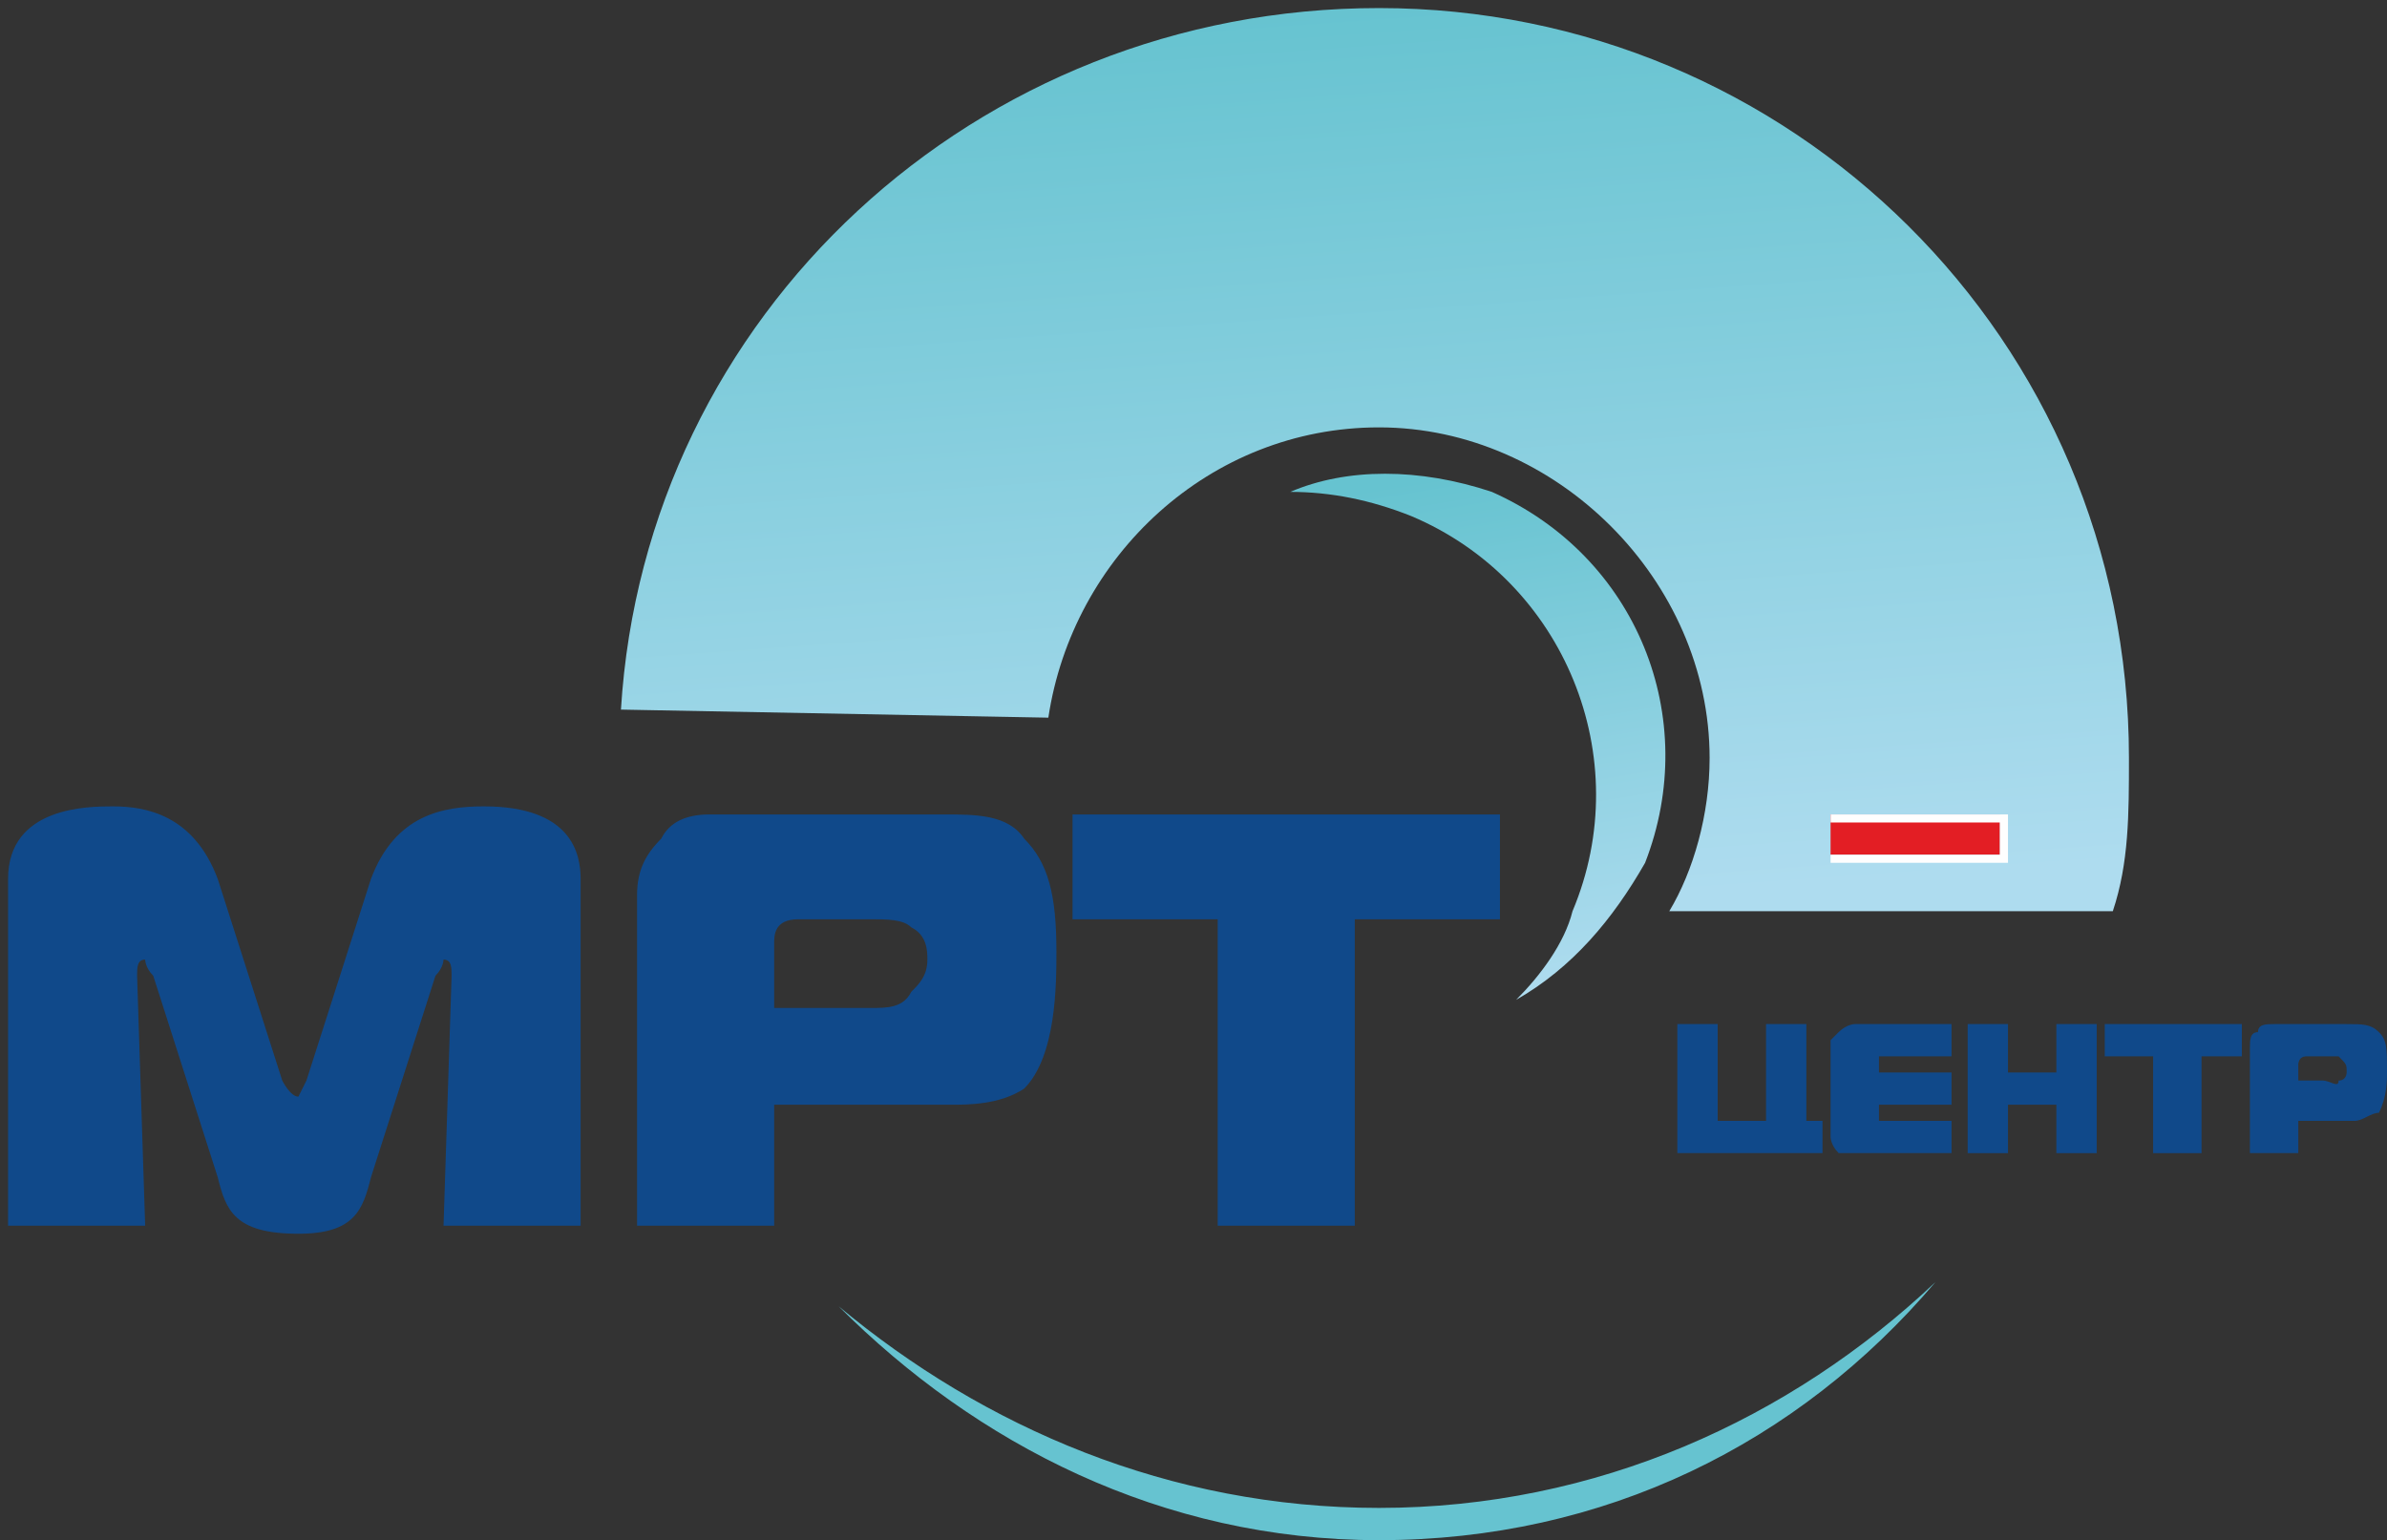
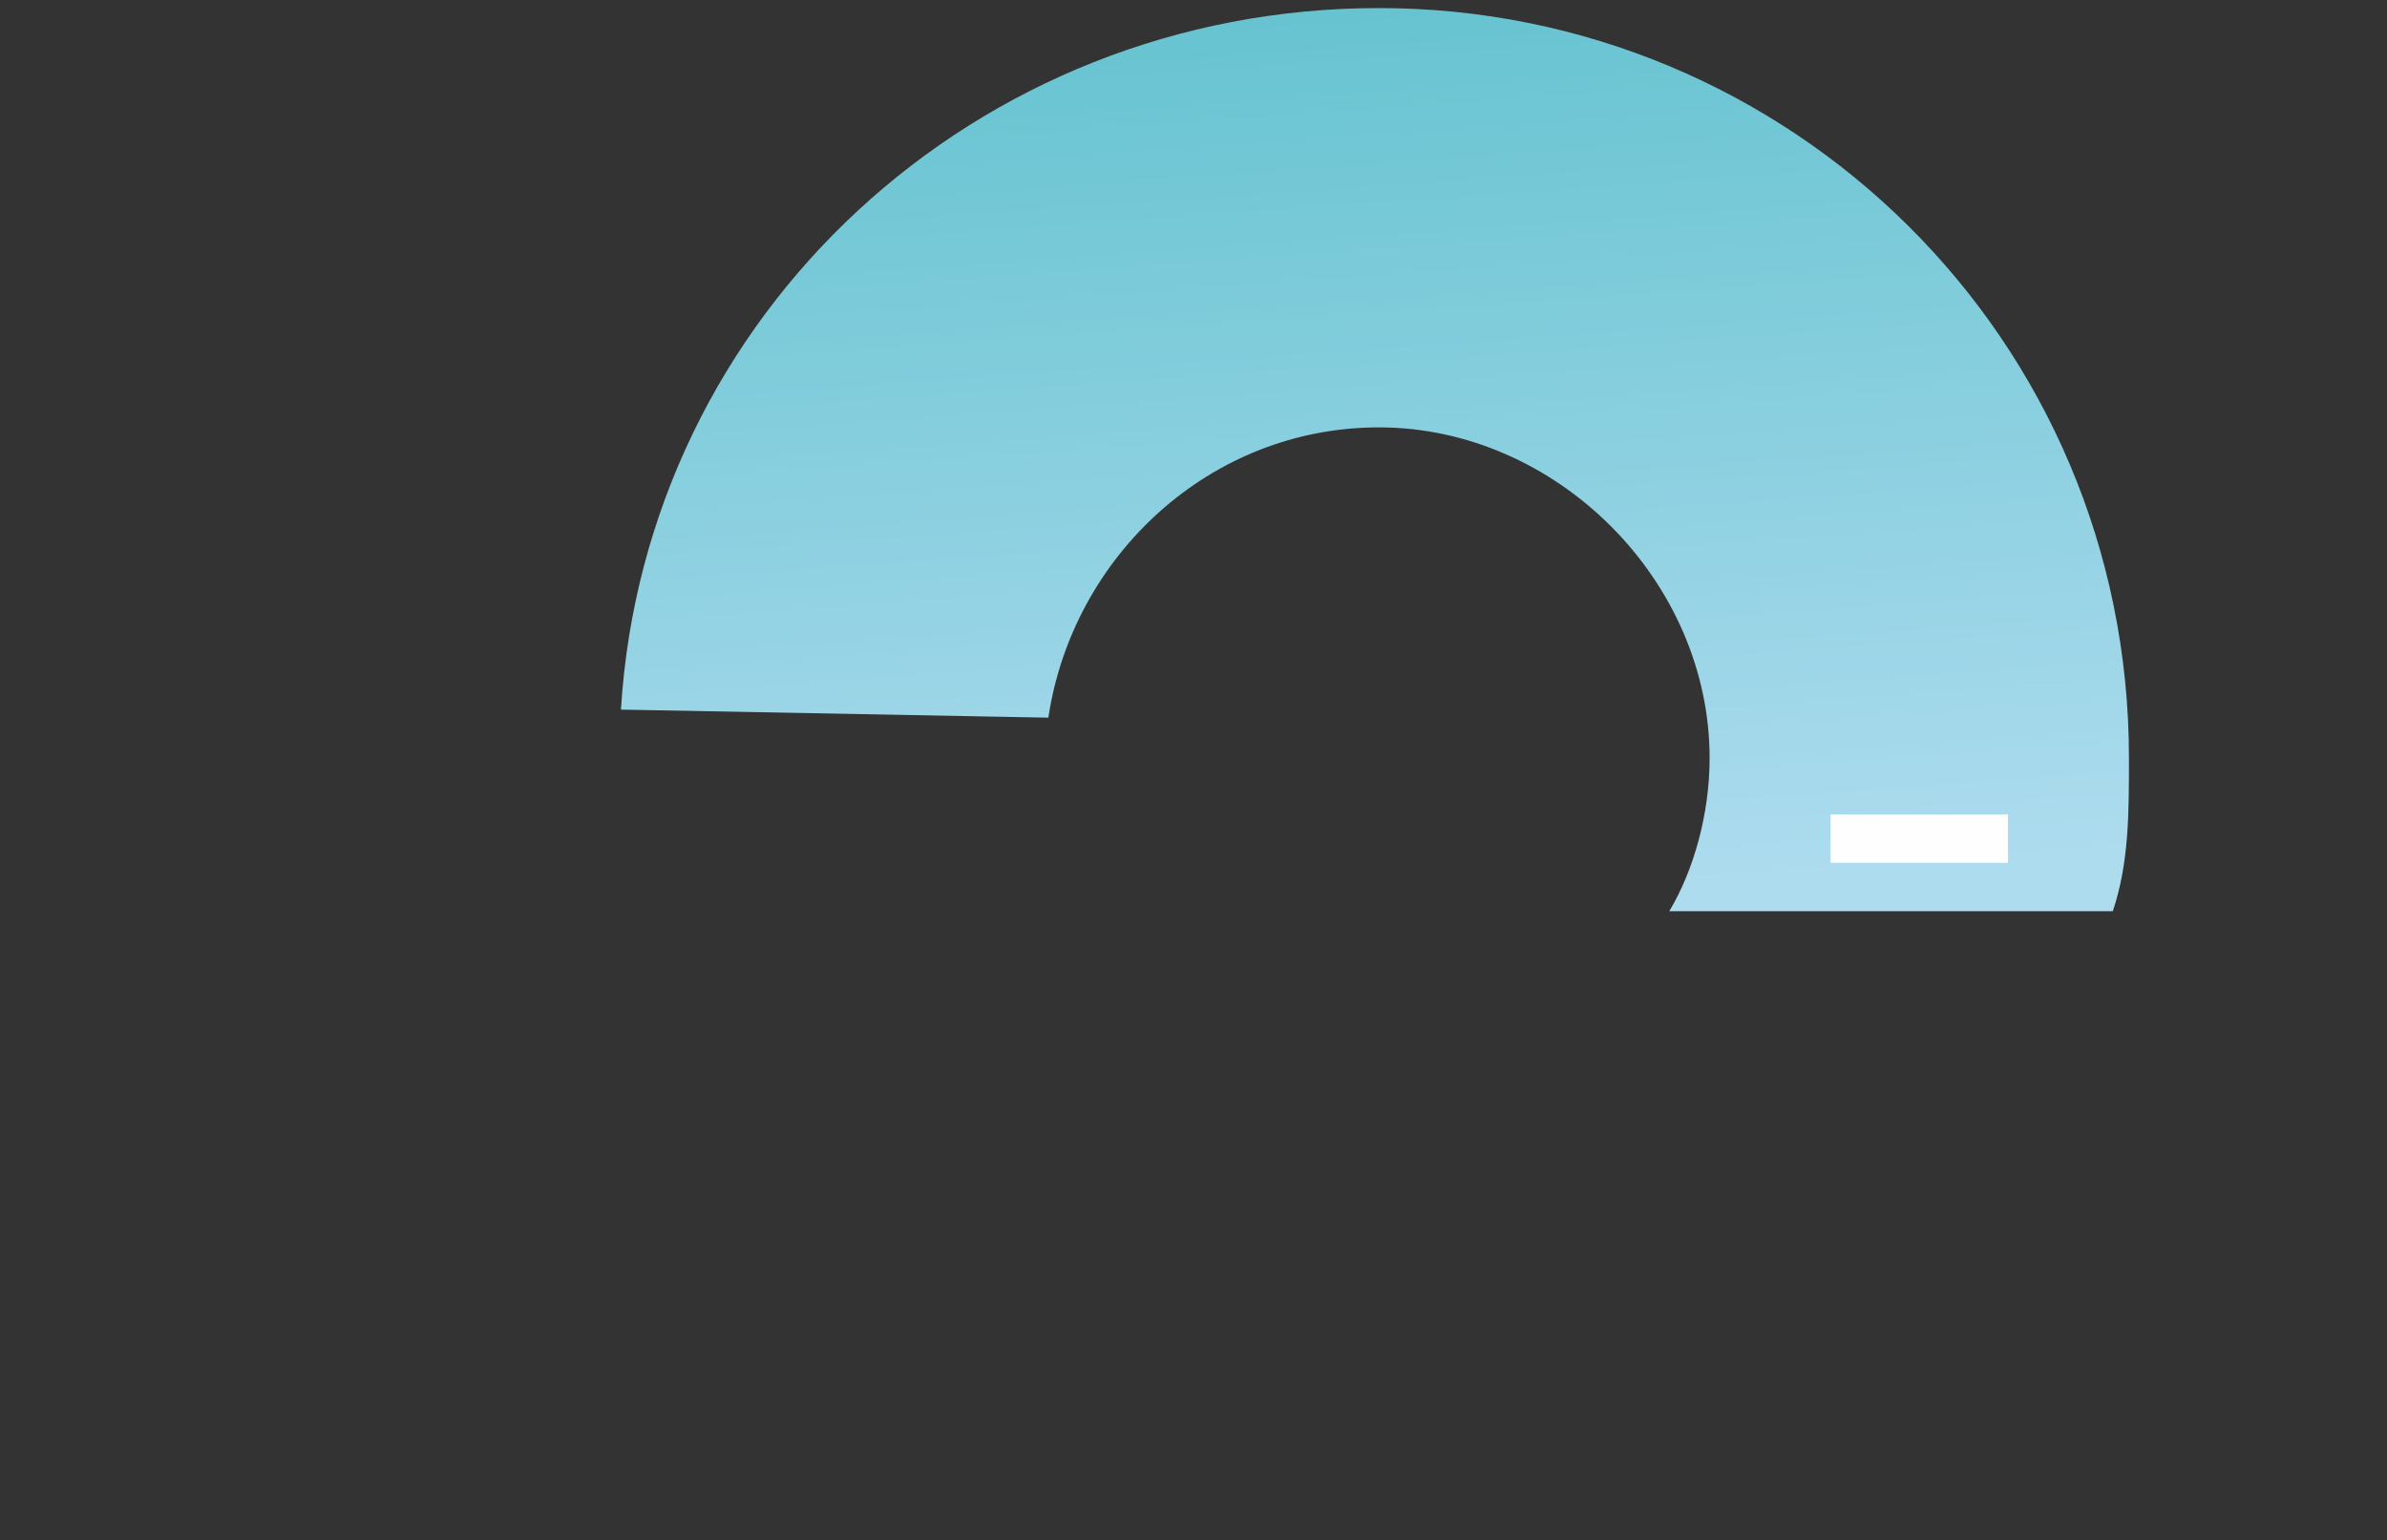
<svg xmlns="http://www.w3.org/2000/svg" xmlns:xlink="http://www.w3.org/1999/xlink" xml:space="preserve" version="1.1" style="shape-rendering:geometricPrecision; text-rendering:geometricPrecision; image-rendering:optimizeQuality; fill-rule:evenodd; clip-rule:evenodd" viewBox="0 0 296 191">
  <rect x="0" y="0" width="296" height="191" fill="#333333" stroke="none" />
  <defs>
    <style type="text/css">
   
    .fil2 {fill:#10498A}
    .fil3 {fill:#66C3D0}
    .fil4 {fill:#E31E24}
    .fil5 {fill:#FEFEFE;fill-rule:nonzero}
    .fil1 {fill:url(#id0)}
    .fil0 {fill:url(#id1)}
   
  </style>
    <linearGradient id="id0" gradientUnits="userSpaceOnUse" x1="177.6" y1="59.368" x2="188.222" y2="123.412">
      <stop offset="0" style="stop-opacity:1; stop-color:#66C3D0" />
      <stop offset="1" style="stop-opacity:1; stop-color:#AEDCEF" />
    </linearGradient>
    <linearGradient id="id1" gradientUnits="userSpaceOnUse" xlink:href="#id0" x1="166.572" y1="0.419" x2="174.643" y2="113.284">
  </linearGradient>
  </defs>
  <g id="Слой_x0020_1">
    <path class="fil0" d="M171 1c51,0 93,41 93,93 0,7 0,13 -2,19l-55 0c3,-5 5,-12 5,-19 0,-22 -19,-41 -41,-41 -21,0 -38,16 -41,36l-53 -1c3,-49 44,-87 94,-87z" />
-     <path class="fil1" d="M188 124c3,-3 6,-7 7,-11 8,-19 -1,-41 -20,-49 -5,-2 -10,-3 -15,-3 7,-3 16,-3 25,0 18,8 26,28 19,46 -4,7 -9,13 -16,17z" />
-     <path class="fil2" d="M54 121c1,-1 1,-2 1,-2 1,0 1,1 1,2l-1 31 17 0 0 -43c0,-3 -1,-9 -12,-9 -5,0 -11,1 -14,9l-8 25c0,0 -1,2 -1,2 -1,0 -2,-2 -2,-2l-8 -25c-3,-8 -9,-9 -13,-9 -3,0 -13,0 -13,9l0 43 17 0 -1 -31c0,-1 0,-2 1,-2 0,0 0,1 1,2l8 25c1,4 2,7 10,7 7,0 8,-3 9,-7l8 -25zm42 31l0 -15 22 0c2,0 6,0 9,-2 4,-4 4,-13 4,-17 0,-7 -1,-11 -4,-14 -2,-3 -6,-3 -10,-3l-29 0c-3,0 -5,1 -6,3 -2,2 -3,4 -3,7l0 41 17 0zm0 -27l0 -8c0,-1 0,-3 3,-3l9 0c2,0 4,0 5,1 2,1 2,3 2,4 0,2 -1,3 -2,4 -1,2 -3,2 -5,2l-12 0zm72 27l0 -38 18 0 0 -13 -53 0 0 13 18 0 0 38 17 0z" />
-     <path class="fil2" d="M226 143l0 -4 -2 0 0 -12 -5 0 0 12 -5 0c0,0 -1,0 -1,0 0,0 0,-1 0,-1l0 -11 -5 0 0 13c0,1 0,2 0,3 1,0 2,0 3,0l15 0zm16 0l0 -4 -8 0c0,0 -1,0 -1,0 0,0 0,0 0,0l0 -2 9 0 0 -4 -9 0 0 -1c0,0 0,-1 0,-1 0,0 1,0 1,0l8 0 0 -4 -12 0c0,0 -1,0 -2,1 0,0 -1,1 -1,1l0 12c0,0 0,1 1,2 1,0 1,0 2,0l12 0zm18 -16l-5 0 0 6 -6 0 0 -6 -5 0 0 16 5 0 0 -6 6 0 0 6 5 0 0 -16zm13 16l0 -12 5 0 0 -4 -17 0 0 4 6 0 0 12 6 0zm12 0l0 -4 7 0c1,0 2,-1 3,-1 1,-2 1,-4 1,-5 0,-3 0,-4 -1,-5 -1,-1 -2,-1 -4,-1l-9 0c-1,0 -2,0 -2,1 -1,0 -1,1 -1,2l0 13 6 0zm0 -9l0 -2c0,0 0,-1 1,-1l3 0c0,0 1,0 1,0 1,1 1,1 1,2 0,0 0,1 -1,1 0,1 -1,0 -2,0l-3 0z" />
-     <path class="fil3" d="M171 191c-27,0 -50,-12 -67,-29 18,15 41,25 67,25 27,0 51,-11 69,-28 -17,20 -41,32 -69,32z" />
-     <polygon class="fil4" points="227,101 248,101 248,106 227,106 " />
-     <path class="fil5" d="M227 101l21 0 1 0 0 0 0 5 0 1 -1 0 -21 0 0 0 0 -1 0 -5 0 0 0 0zm21 1l-21 0 0 4 21 0 0 -4z" />
+     <path class="fil5" d="M227 101l21 0 1 0 0 0 0 5 0 1 -1 0 -21 0 0 0 0 -1 0 -5 0 0 0 0zm21 1z" />
  </g>
</svg>